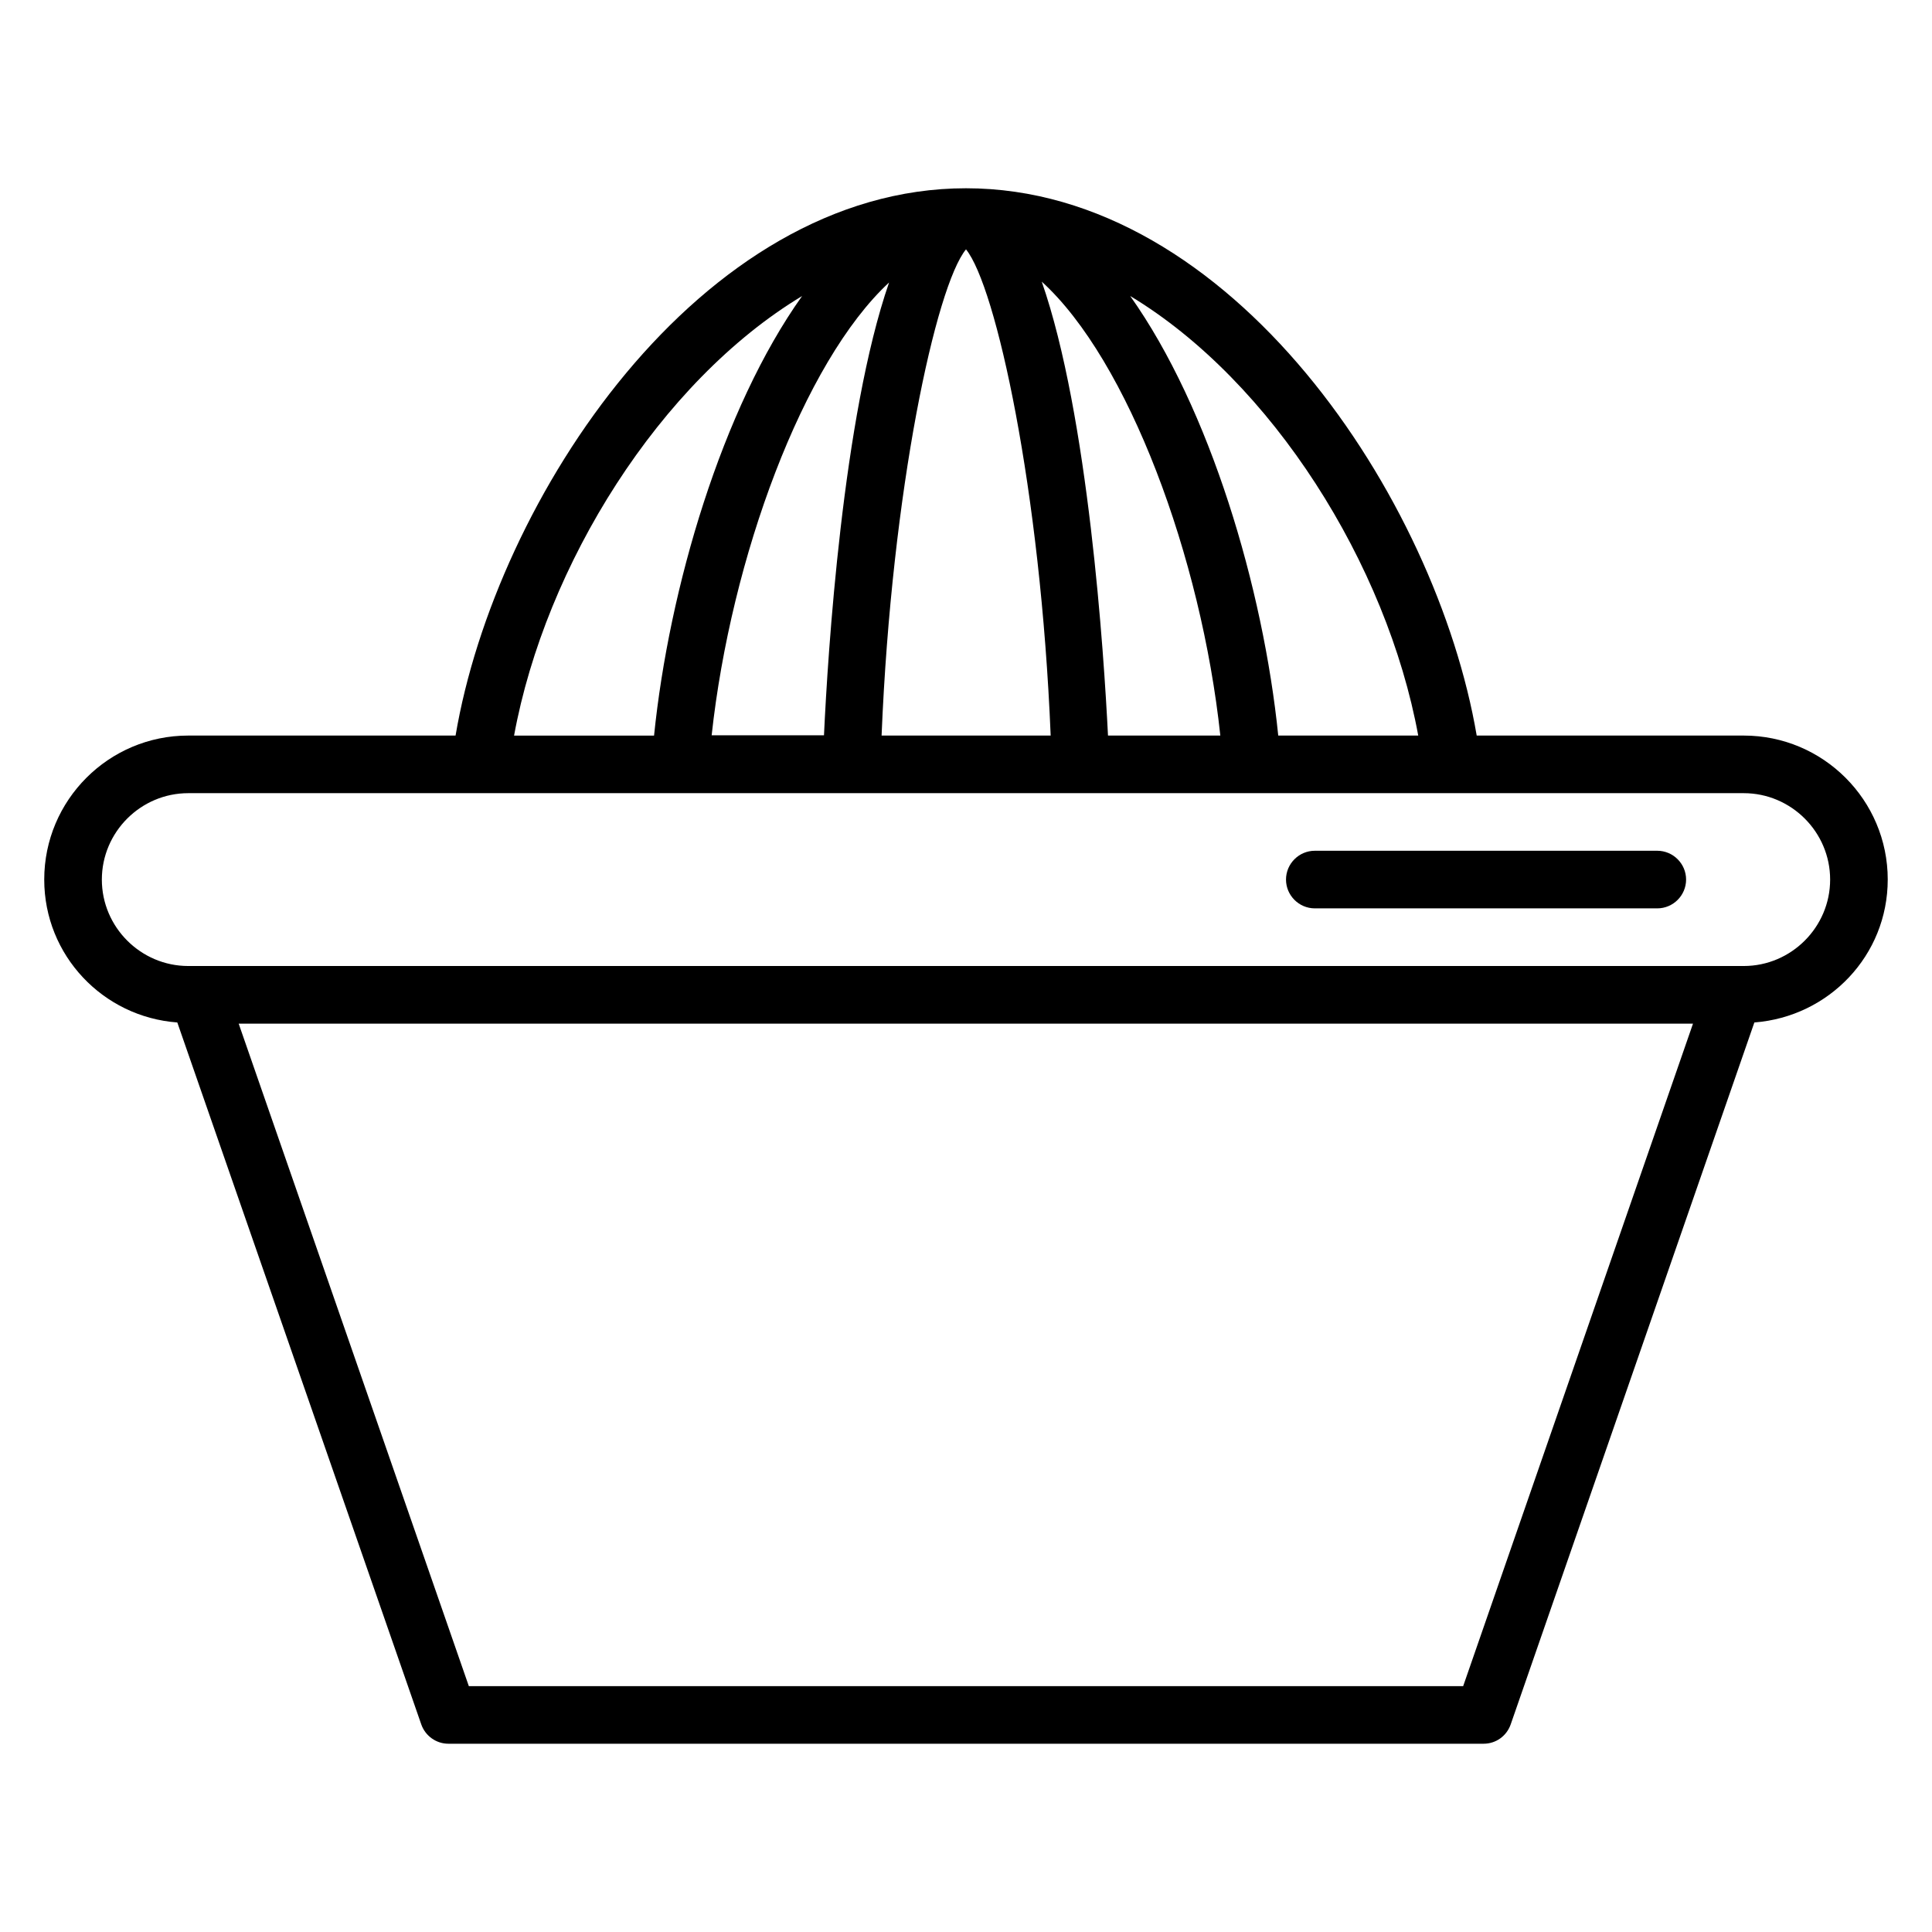
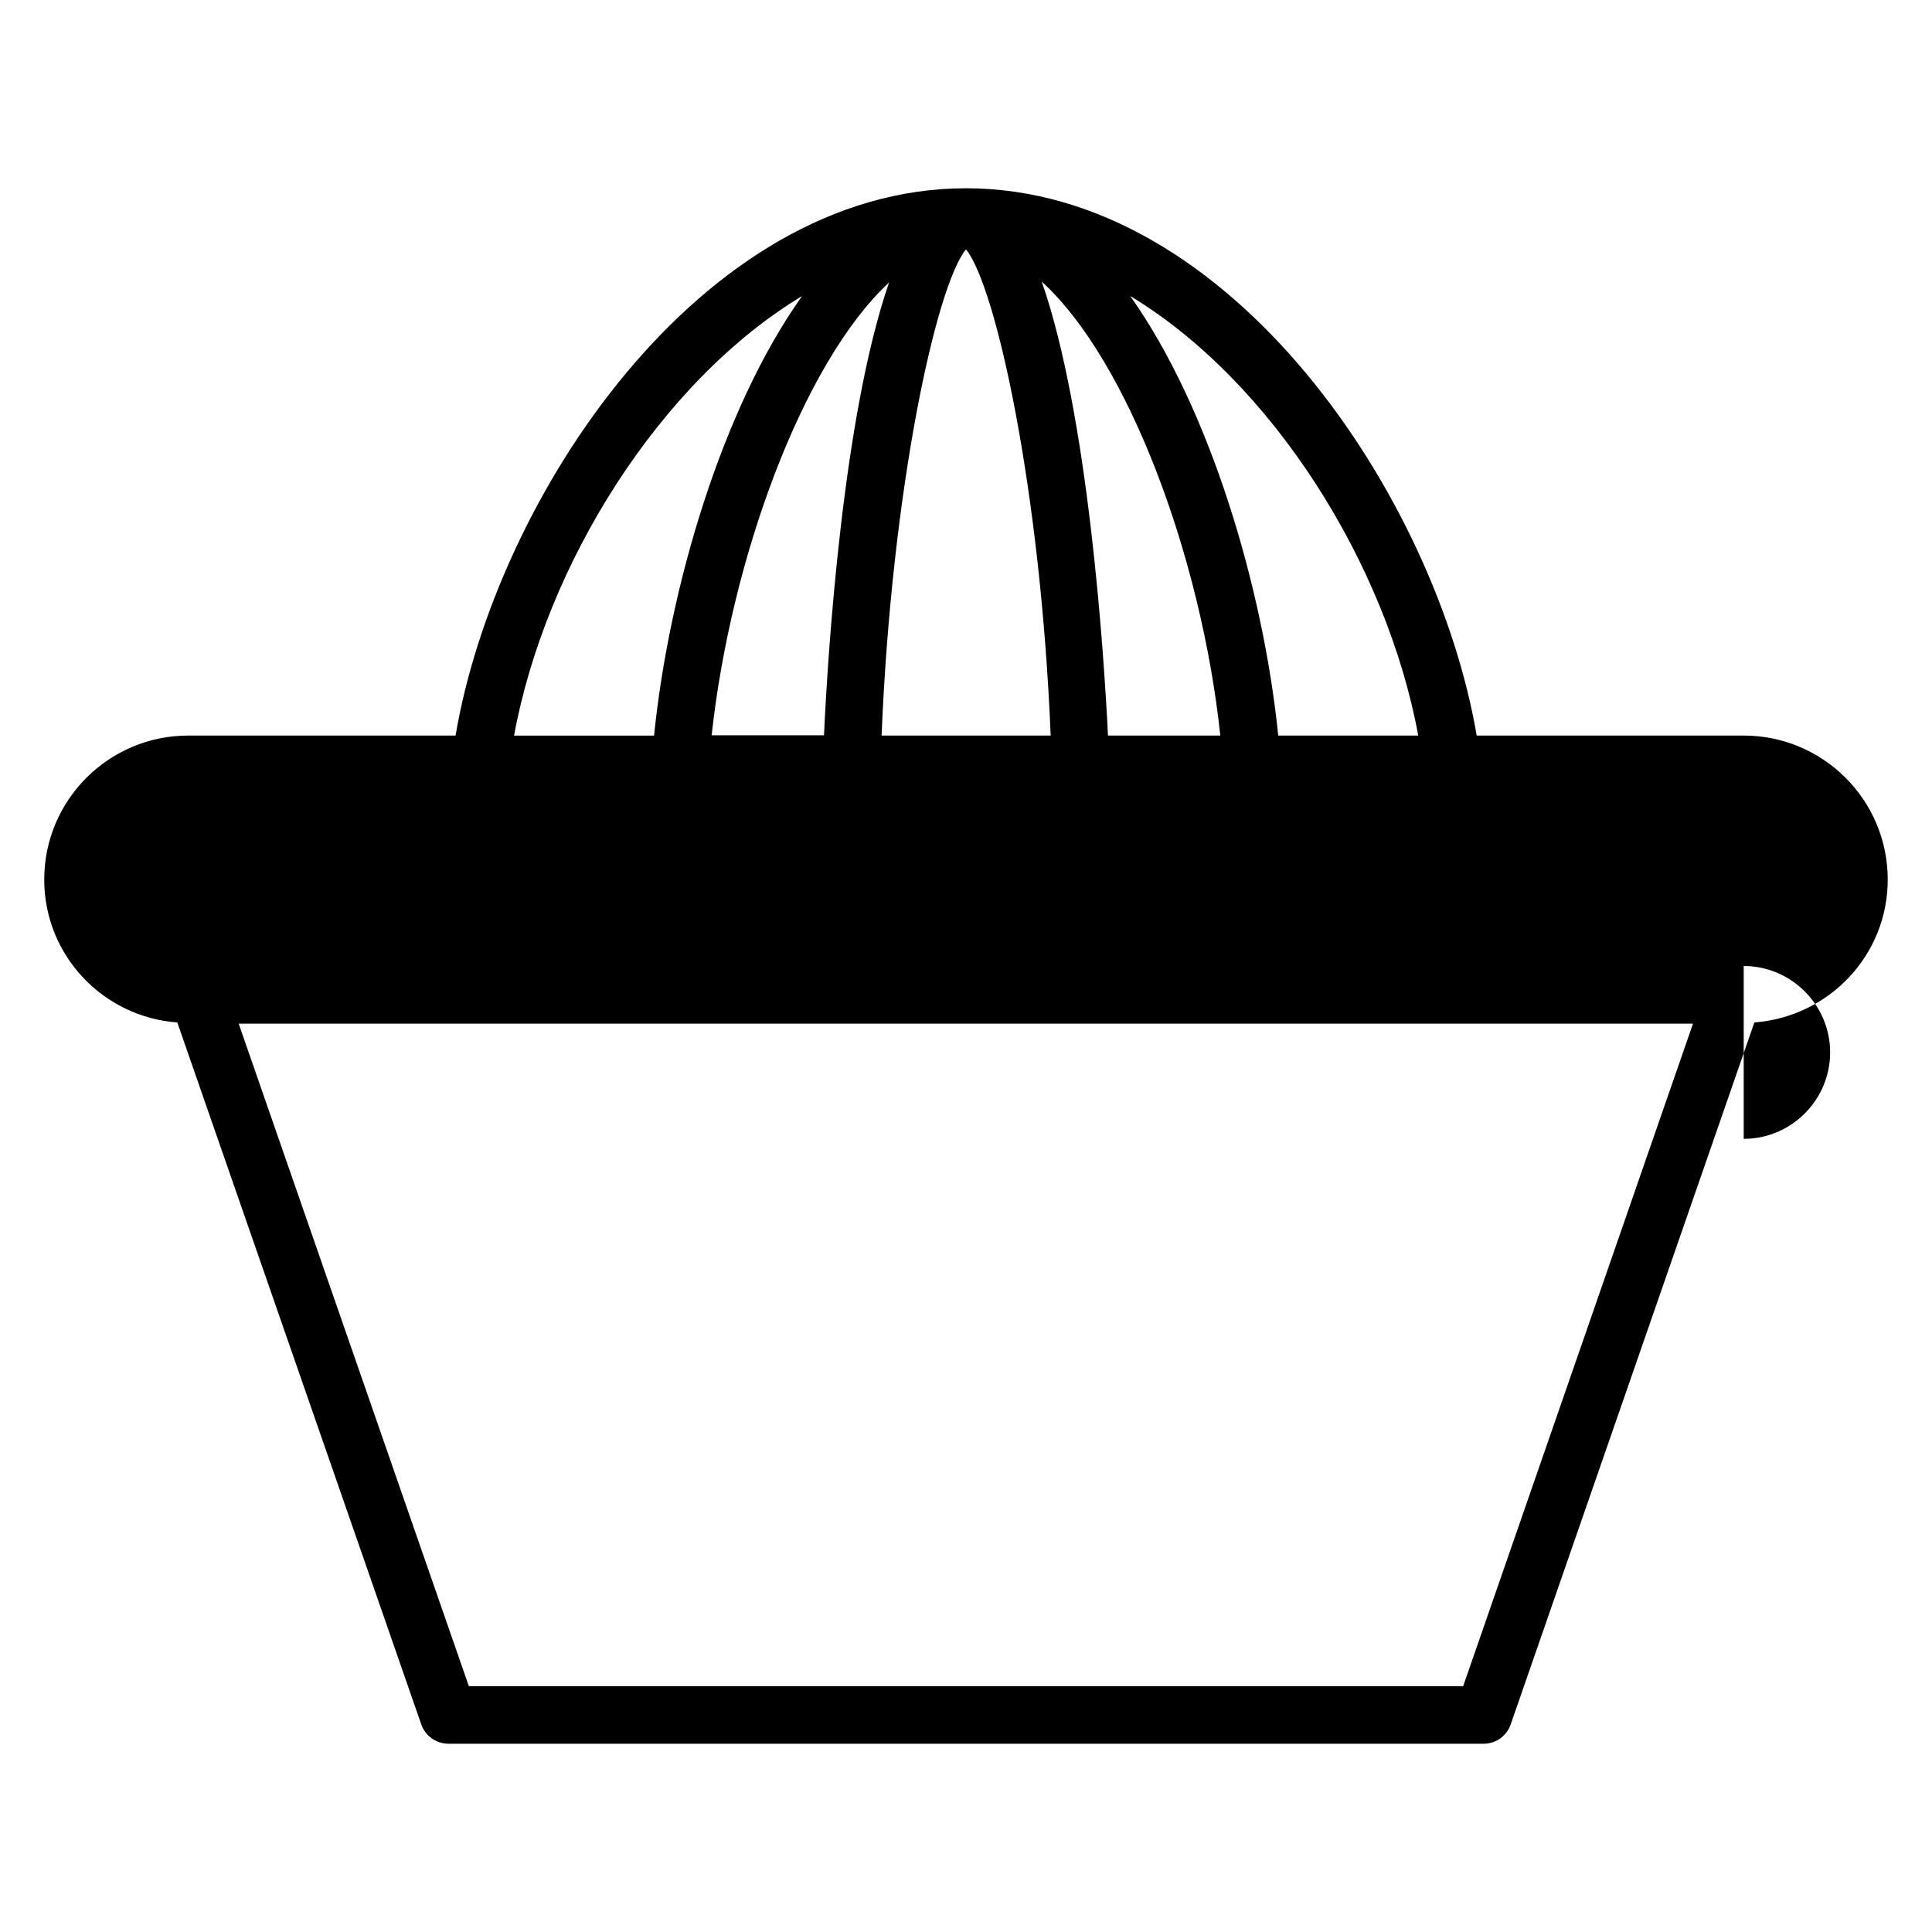
<svg xmlns="http://www.w3.org/2000/svg" fill="#000000" width="800px" height="800px" version="1.1" viewBox="144 144 512 512">
  <g>
-     <path d="m644.27 377.1c0-21.07-17.098-38.168-38.168-38.168h-70.762c-10.688-62.746-64.883-145.04-135.34-145.04s-124.66 82.289-135.27 145.04h-70.84c-21.07 0-38.168 17.098-38.168 38.168 0 20.074 15.574 36.41 35.266 37.863l64.656 186.03c1.07 3.055 3.969 5.113 7.176 5.113h274.35c3.281 0 6.106-2.062 7.176-5.113l64.578-186.03c19.773-1.527 35.344-17.785 35.344-37.863zm-266.64-38.168c2.672-65.266 14.426-119.16 22.367-128.85 7.938 9.77 19.77 63.586 22.441 128.85zm60 0c-1.07-21.527-5.191-84.883-17.559-120.3 22.902 20.84 42.289 73.051 47.328 120.3zm-58.016-120.07c-12.289 35.496-16.258 98.547-17.25 120h-29.77c5.113-47.023 24.273-98.93 47.02-120zm140.23 120.07h-37.098c-3.969-39.082-18.09-86.715-39.234-116.49 37.629 22.676 68.012 71.145 76.332 116.49zm-163.28-116.48c-21.223 29.77-35.266 77.48-39.234 116.49h-37.098c8.32-45.348 38.699-93.816 76.332-116.49zm175.19 368.39h-263.51l-60.992-175.57h385.41zm74.348-190.84h-412.21c-12.594 0-22.902-10.305-22.902-22.902 0-12.594 10.305-22.902 22.902-22.902h412.21c12.594 0 22.902 10.305 22.902 22.902 0 12.594-10.305 22.902-22.902 22.902z" />
-     <path d="m583.2 369.46h-90.762c-4.199 0-7.633 3.434-7.633 7.633 0 4.199 3.434 7.633 7.633 7.633h90.762c4.199 0 7.633-3.434 7.633-7.633 0-4.199-3.438-7.633-7.633-7.633z" />
+     <path d="m644.27 377.1c0-21.07-17.098-38.168-38.168-38.168h-70.762c-10.688-62.746-64.883-145.04-135.34-145.04s-124.66 82.289-135.27 145.04h-70.84c-21.07 0-38.168 17.098-38.168 38.168 0 20.074 15.574 36.41 35.266 37.863l64.656 186.03c1.07 3.055 3.969 5.113 7.176 5.113h274.35c3.281 0 6.106-2.062 7.176-5.113l64.578-186.03c19.773-1.527 35.344-17.785 35.344-37.863zm-266.64-38.168c2.672-65.266 14.426-119.16 22.367-128.85 7.938 9.77 19.77 63.586 22.441 128.85zm60 0c-1.07-21.527-5.191-84.883-17.559-120.3 22.902 20.84 42.289 73.051 47.328 120.3zm-58.016-120.07c-12.289 35.496-16.258 98.547-17.25 120h-29.77c5.113-47.023 24.273-98.93 47.02-120zm140.23 120.07h-37.098c-3.969-39.082-18.09-86.715-39.234-116.49 37.629 22.676 68.012 71.145 76.332 116.49zm-163.28-116.48c-21.223 29.77-35.266 77.48-39.234 116.49h-37.098c8.32-45.348 38.699-93.816 76.332-116.49zm175.19 368.39h-263.51l-60.992-175.57h385.41zm74.348-190.84h-412.21h412.21c12.594 0 22.902 10.305 22.902 22.902 0 12.594-10.305 22.902-22.902 22.902z" />
  </g>
</svg>